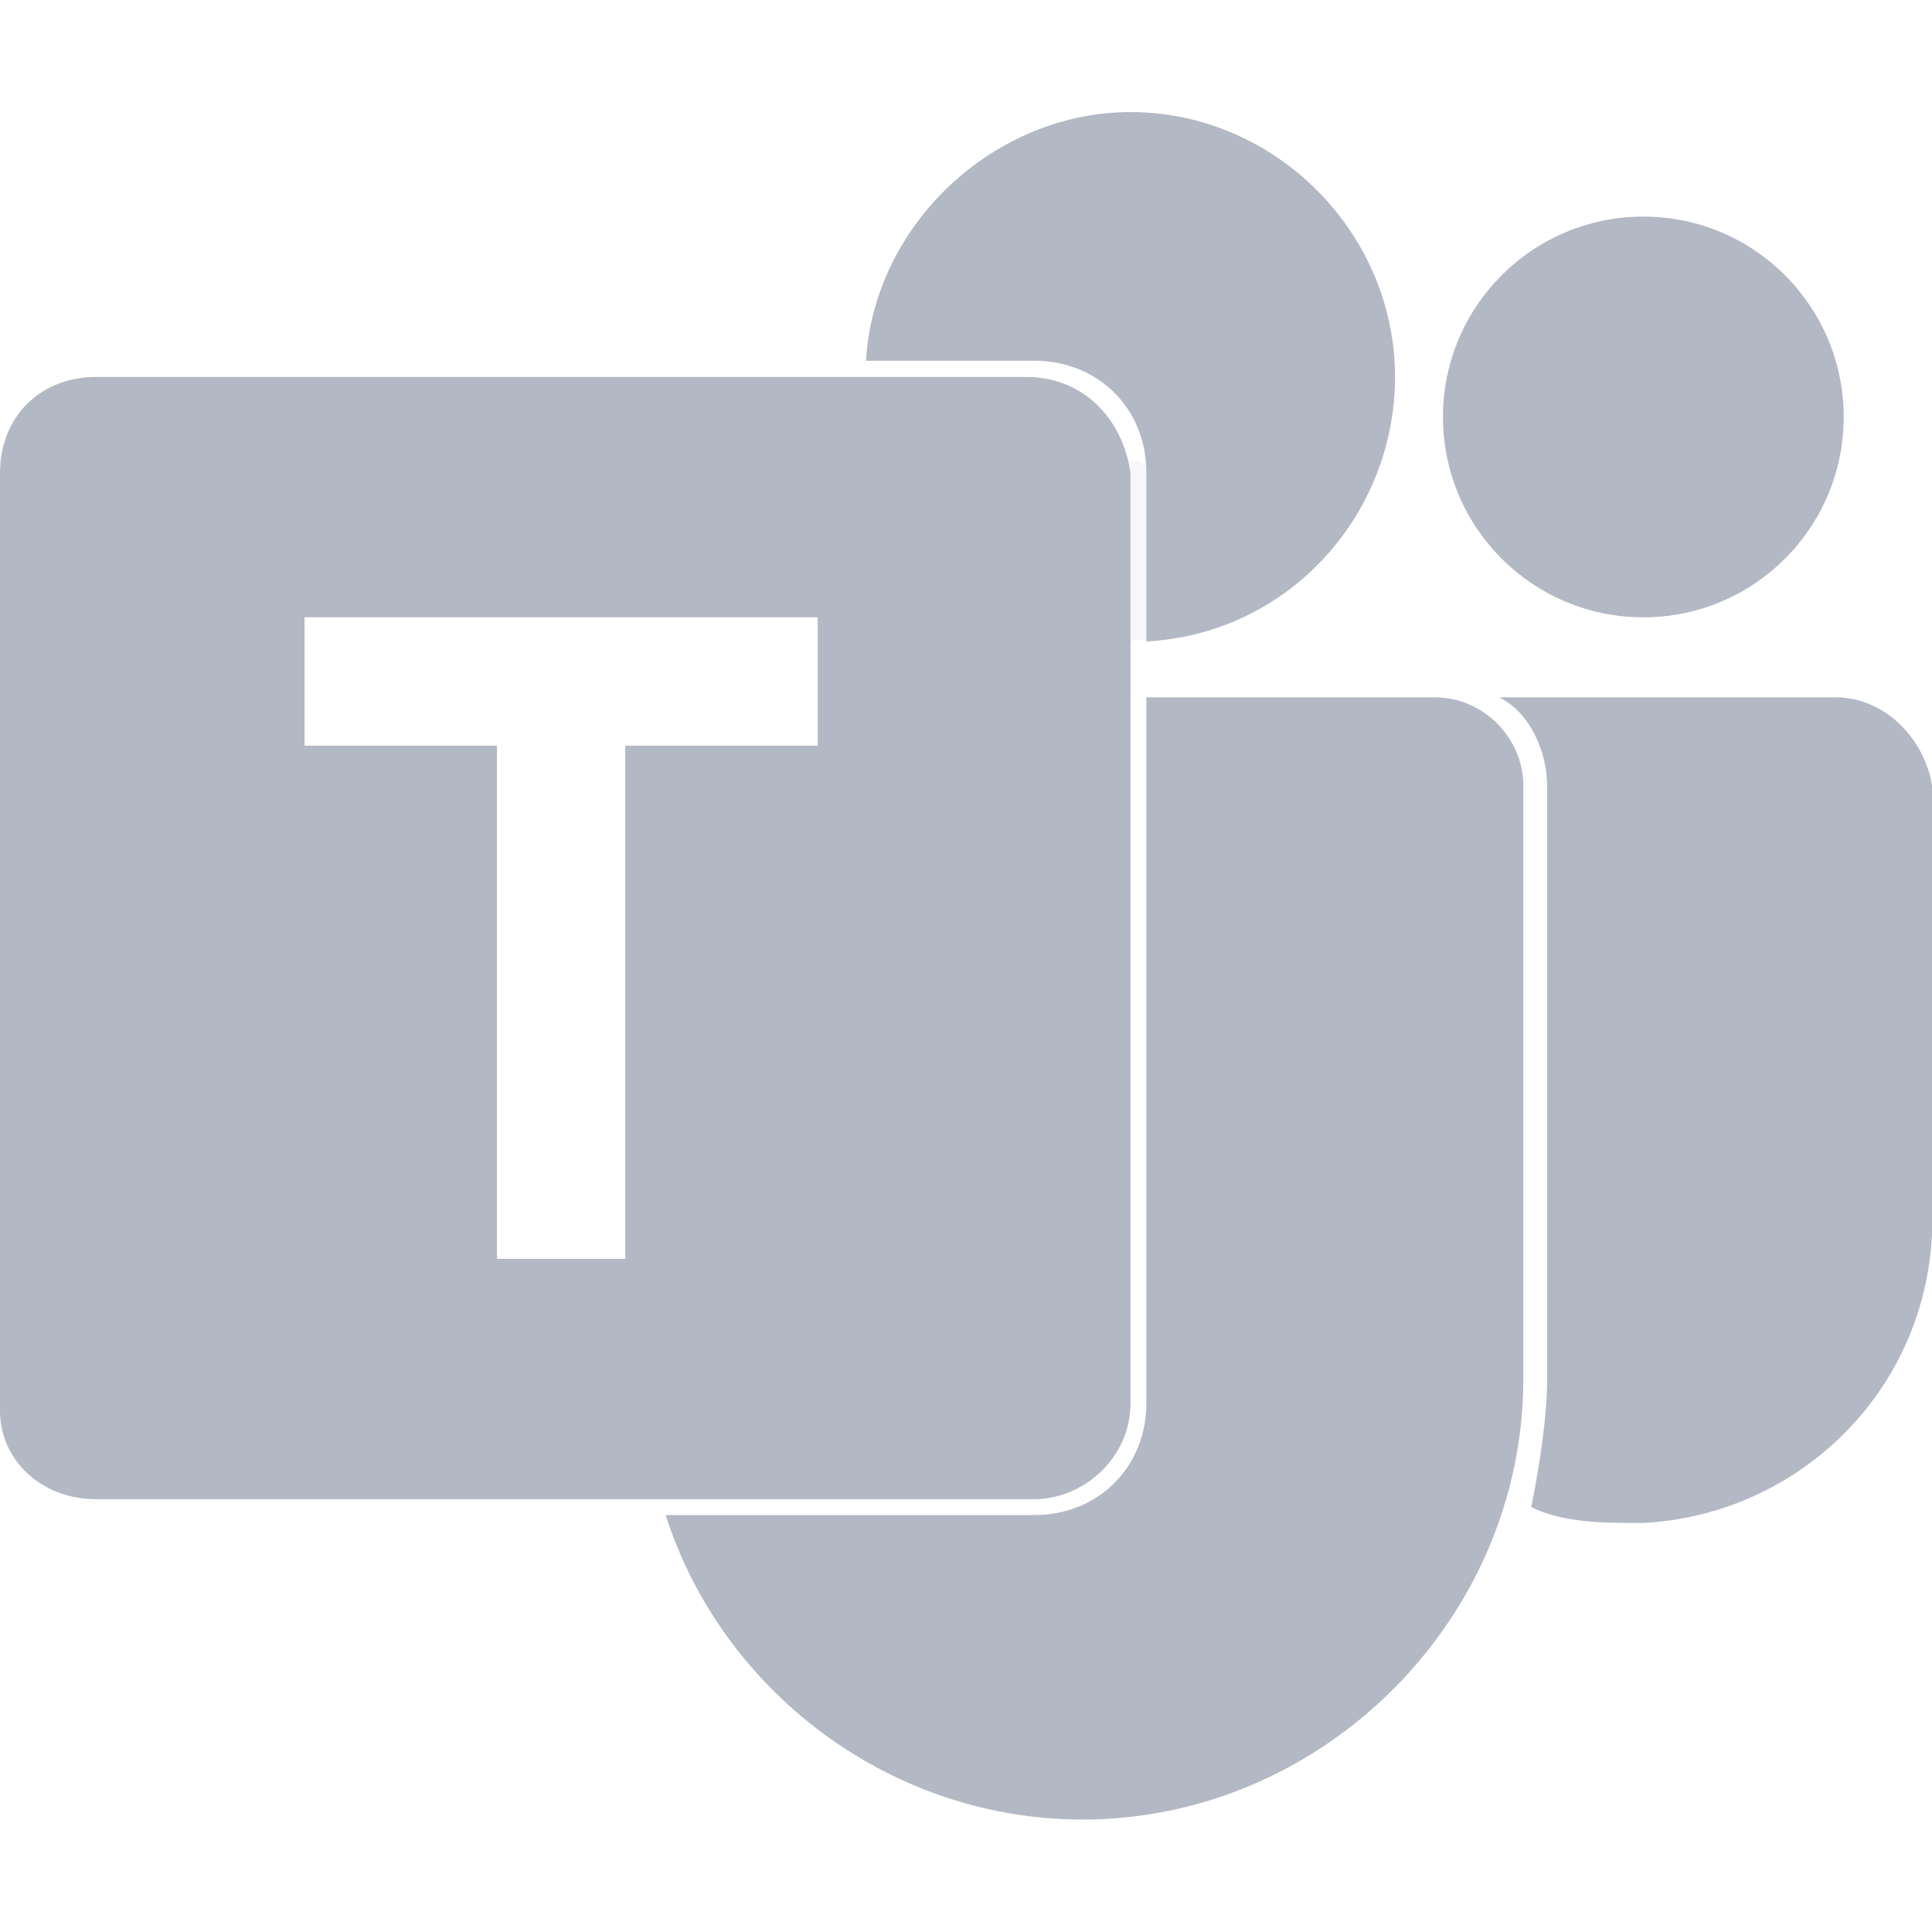
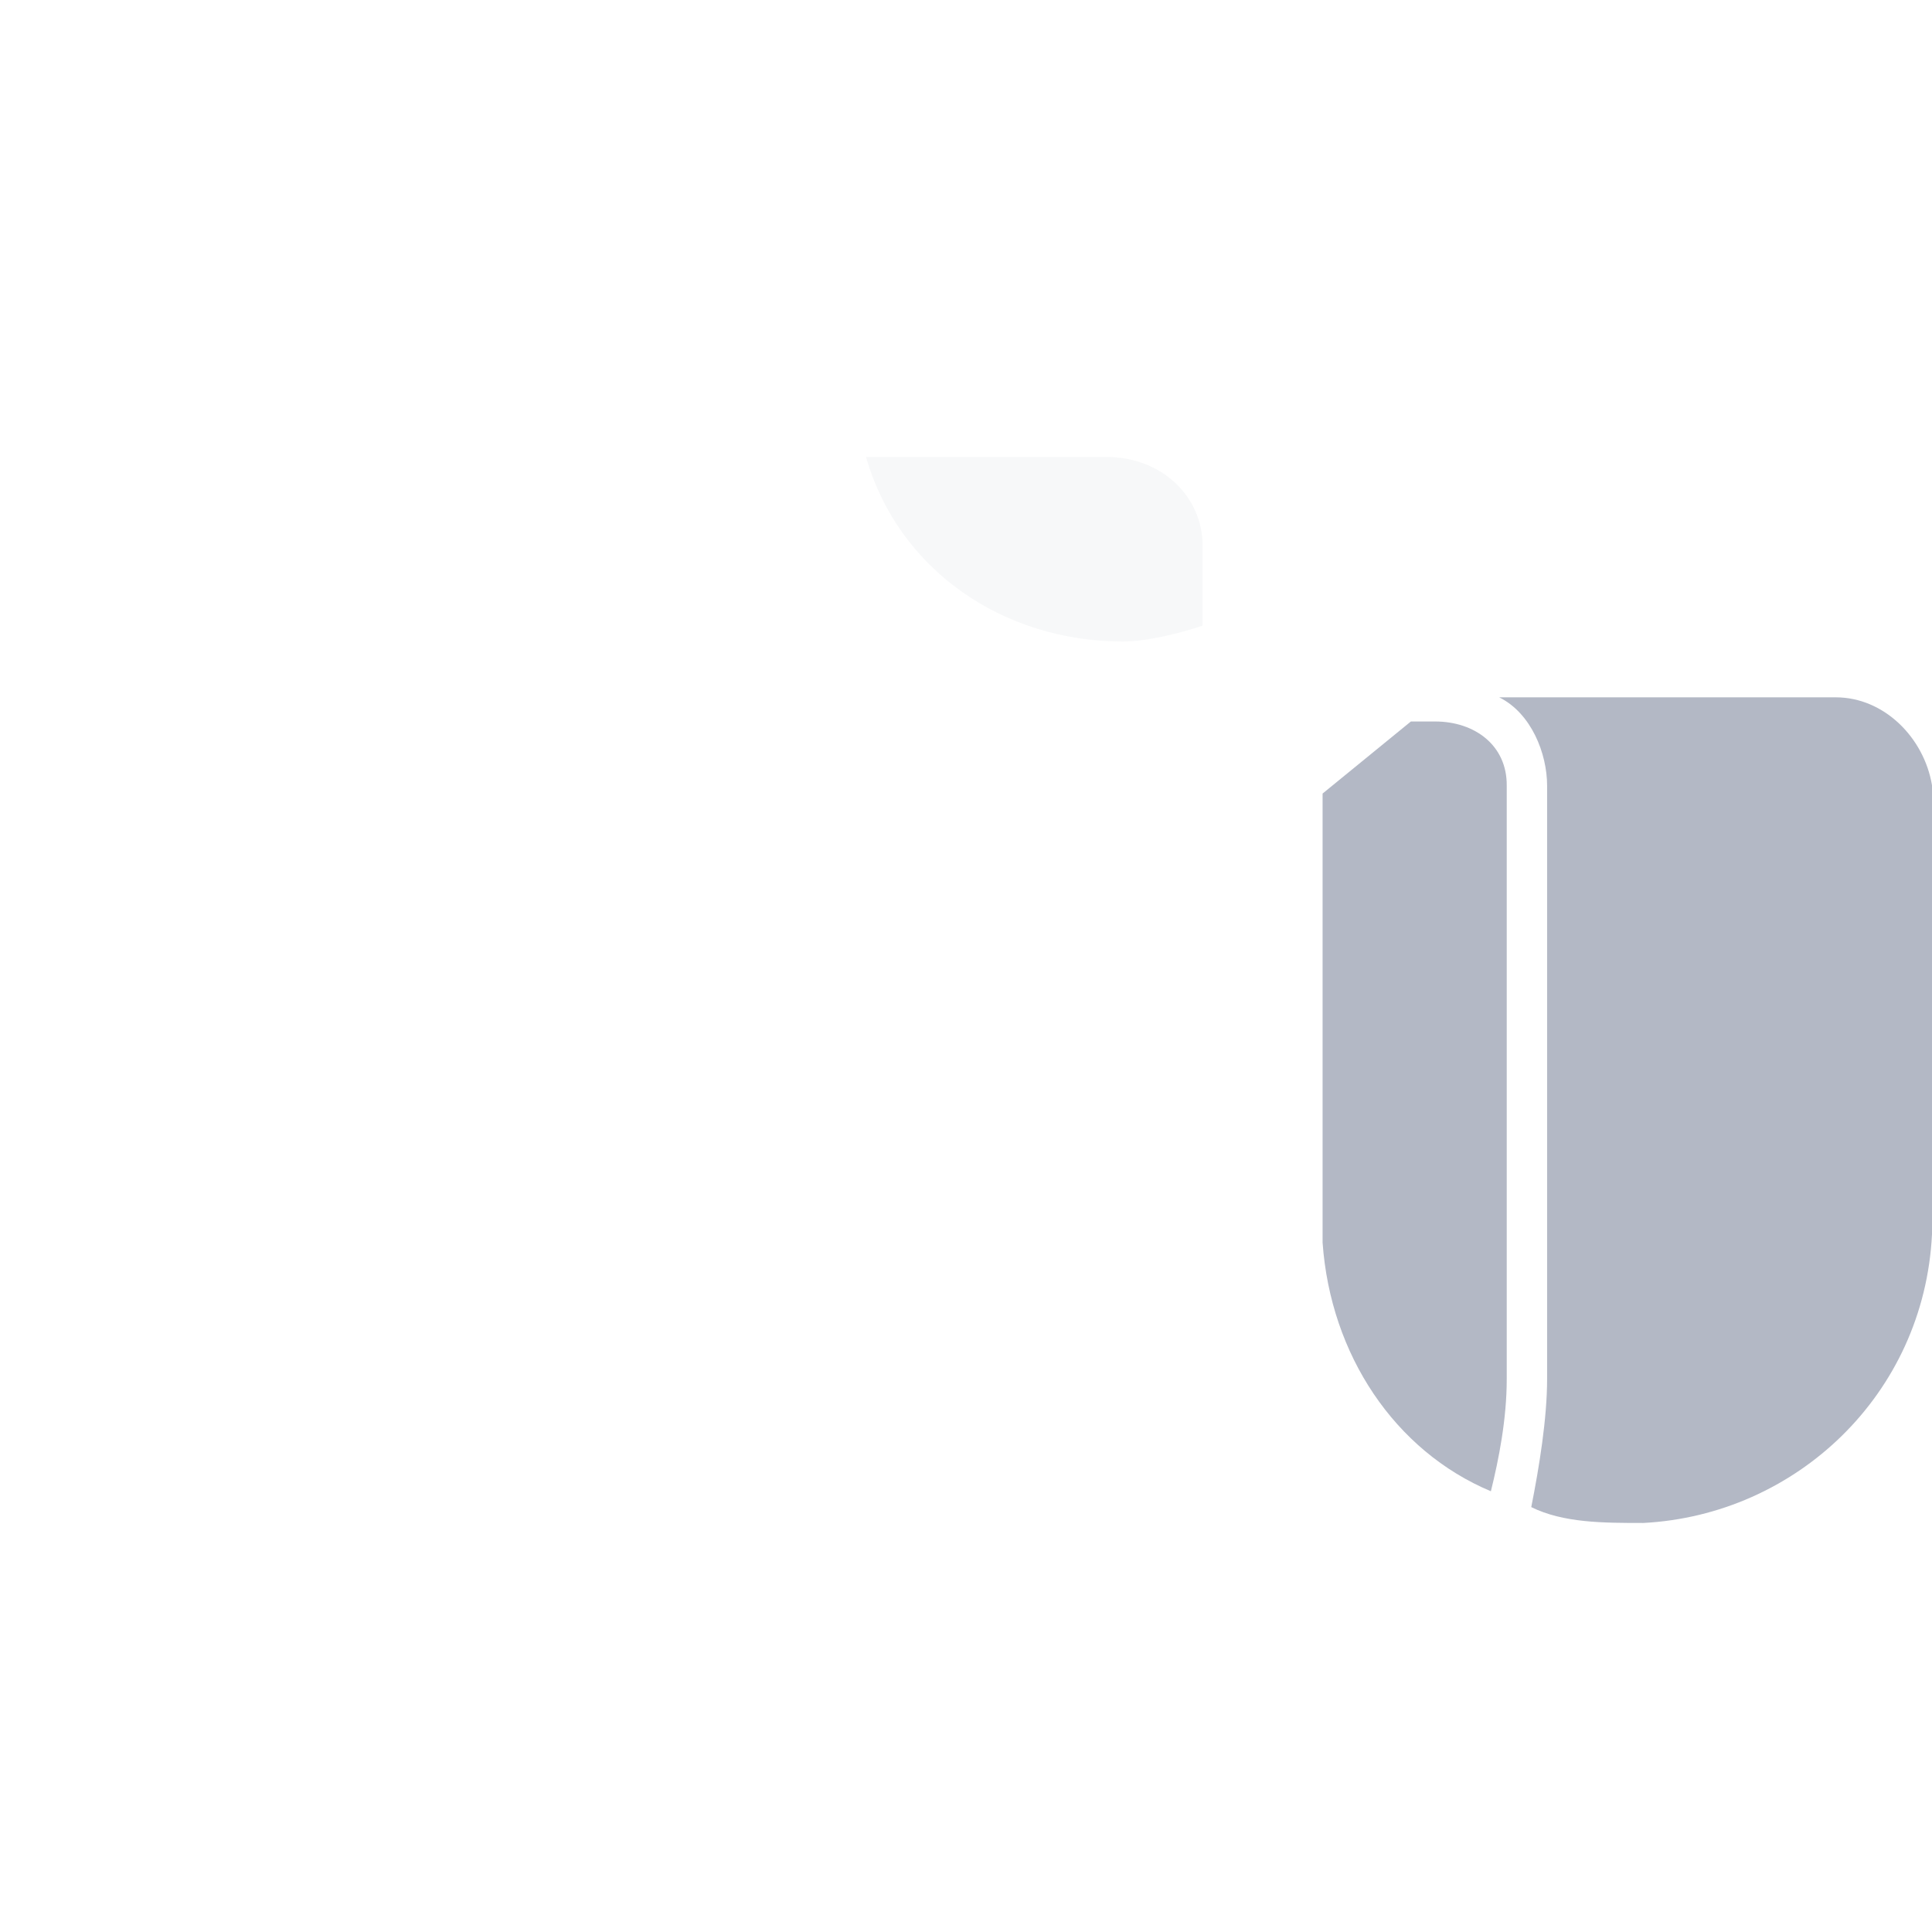
<svg xmlns="http://www.w3.org/2000/svg" version="1.1" id="Layer_1" x="0px" y="0px" viewBox="0 0 512 512" style="enable-background:new 0 0 512 512;" xml:space="preserve">
  <style type="text/css">
	.st0{opacity:0.1;fill:#B3B8C5;enable-background:new    ;}
	.st1{fill:#B3B8C5;}
</style>
  <g>
-     <path class="st0" d="M293.2,121.1h-63.7c8.5,29.7,36.1,48.9,68,48.9c6.4,0,14.9-2.1,21.2-4.2v-21.2   C318.7,131.7,308,121.1,293.2,121.1z" />
-     <circle id="Head" class="st1" cx="435.5" cy="110.5" r="53.1" />
+     <path class="st0" d="M293.2,121.1h-63.7c8.5,29.7,36.1,48.9,68,48.9c6.4,0,14.9-2.1,21.2-4.2v-21.2   C318.7,131.7,308,121.1,293.2,121.1" />
    <g>
      <path class="st1" d="M380.3,191.2h-6.4l-23.4,19.1v119c2.1,29.7,19.1,55.2,44.6,65.9c2.1-8.5,4.2-19.1,4.2-29.7V208.2    C399.4,197.6,390.9,191.2,380.3,191.2z" />
      <path class="st1" d="M486.5,184.8L486.5,184.8h-89.2c8.5,4.2,12.7,14.9,12.7,23.4v157.2c0,10.6-2.1,23.4-4.2,34    c8.5,4.2,19.1,4.2,29.7,4.2c40.4-2.1,74.4-34,76.5-76.5v-119C509.9,195.5,499.3,184.8,486.5,184.8z" />
    </g>
-     <path class="st1" d="M271.9,99.9H25.5C10.6,99.9,0,110.5,0,125.3v248.6c0,12.7,10.6,23.4,25.5,23.4h248.6   c12.7,0,25.5-10.6,25.5-25.5V125.3C297.4,110.5,286.8,99.9,271.9,99.9z M216.7,197.6h-51v136h-34v-136h-51v-34h136V197.6z" />
    <g>
-       <path class="st1" d="M299.6,29.7c-36.1,0-68,29.7-70.1,65.9h44.6c17,0,29.7,12.7,29.7,29.7V170c38.2-2.1,65.9-34,65.9-70.1    C369.7,61.6,337.9,29.7,299.6,29.7z" />
-     </g>
+       </g>
    <g>
-       <path class="st1" d="M380.3,184.8h-76.5v187c0,17-12.7,29.7-29.7,29.7h-97.7c14.9,46.7,59.5,80.7,110.5,80.7    c63.7,0,116.8-53.1,116.8-116.8V208.2C403.7,195.5,393,184.8,380.3,184.8z" />
-     </g>
+       </g>
  </g>
</svg>